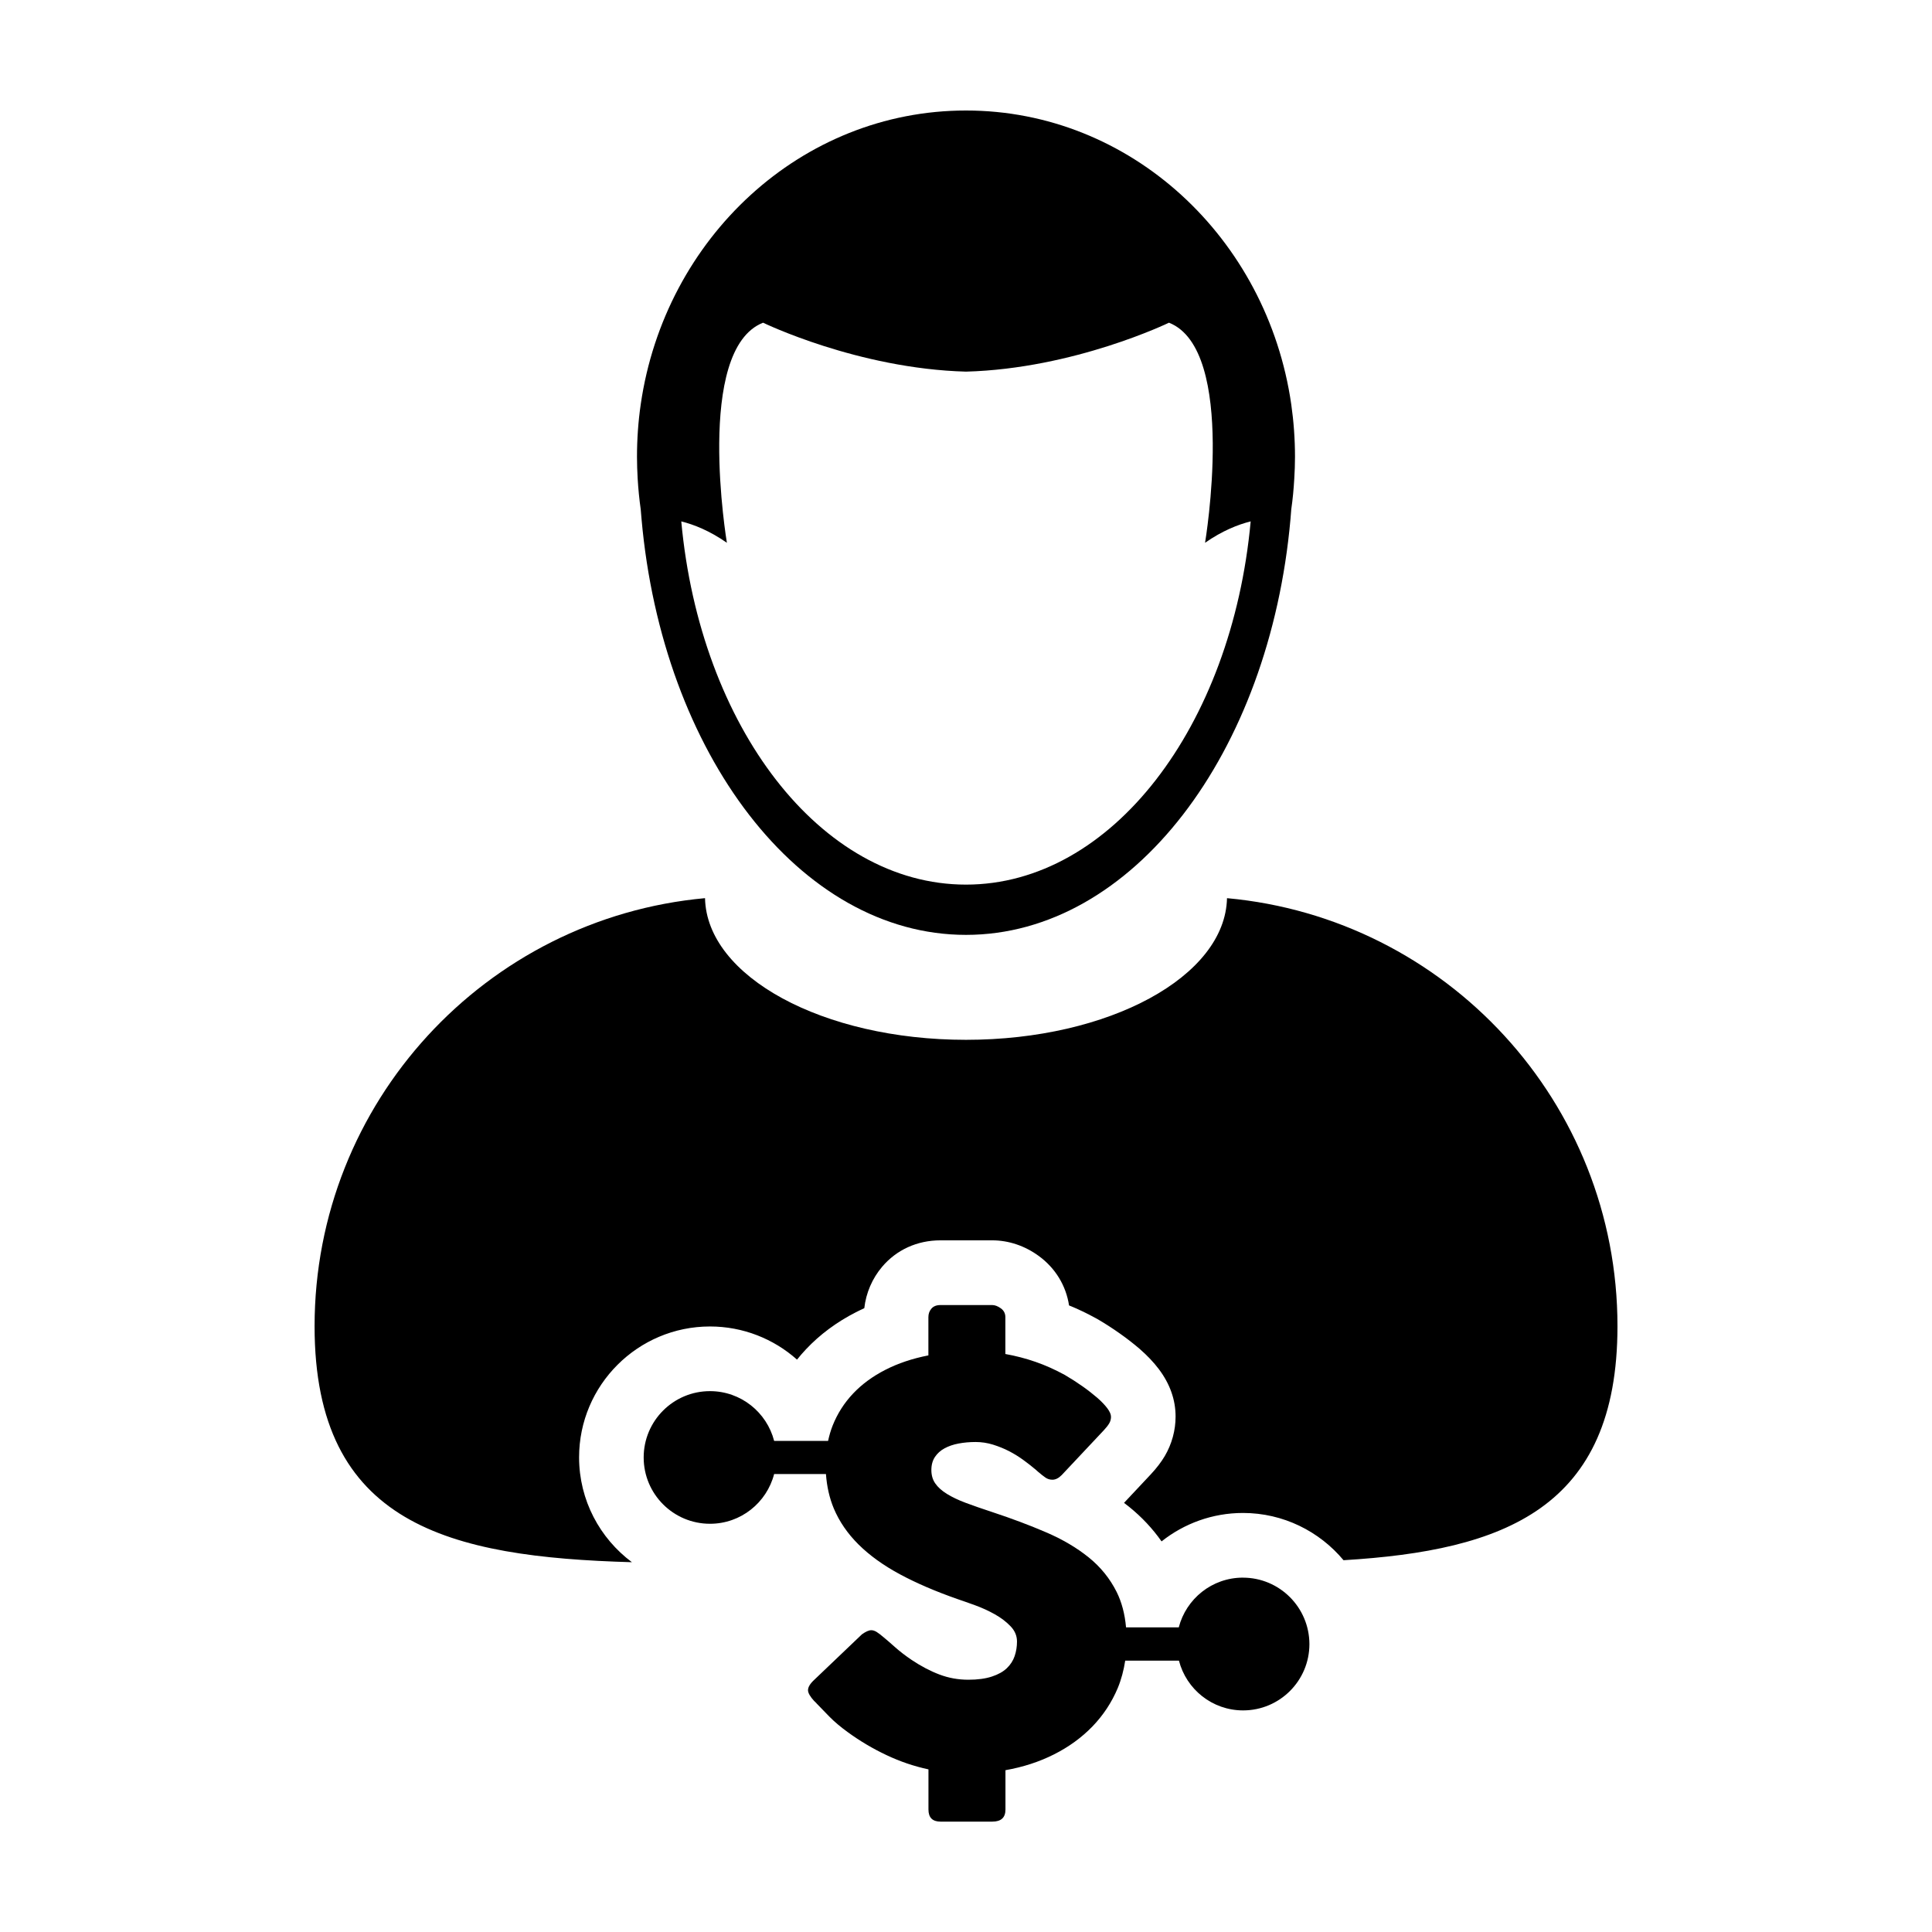
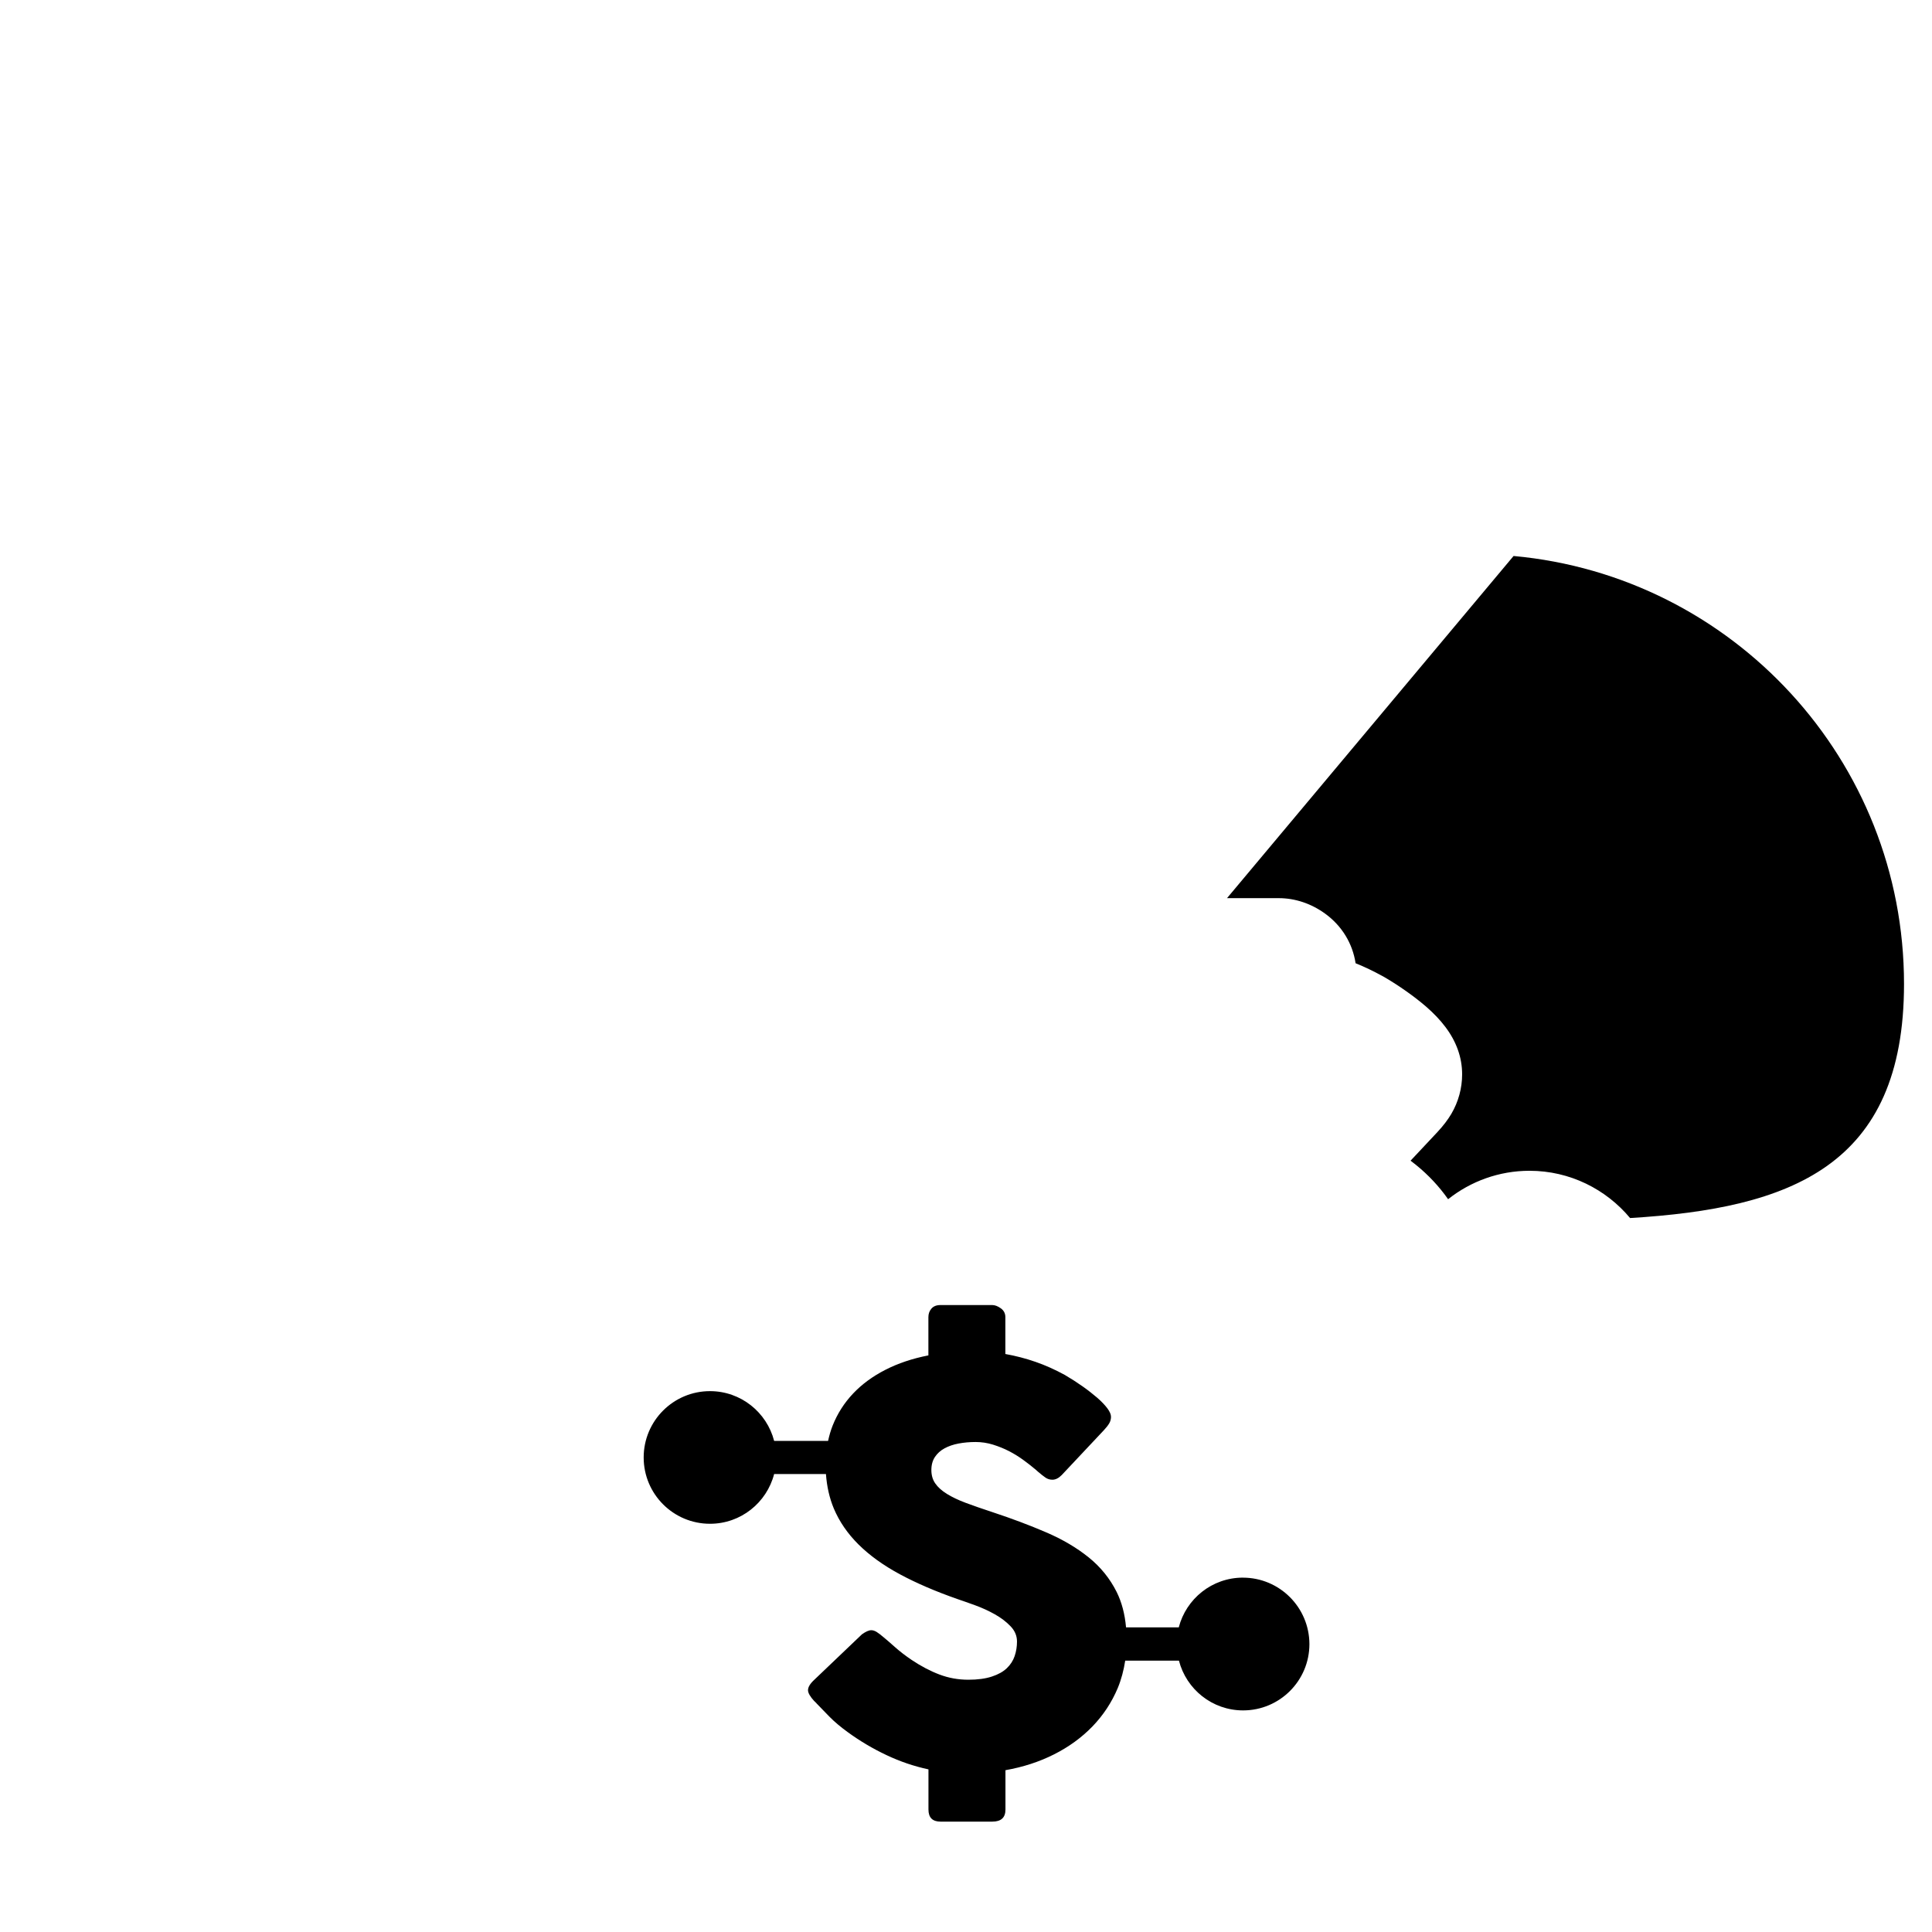
<svg xmlns="http://www.w3.org/2000/svg" fill="#000000" width="800px" height="800px" version="1.1" viewBox="144 144 512 512">
  <g>
-     <path d="m469.17 382.02c-0.453 20.777-31.242 37.543-69.168 37.543-37.934 0-68.711-16.766-69.164-37.543-58.023 5.305-103.47 54.082-103.47 113.47 0 52.602 35.648 61.133 84.098 62.512-8.48-6.328-14-16.414-14-27.789 0-19.125 15.559-34.684 34.688-34.684 8.742 0 16.871 3.269 23.062 8.785 0.75-0.941 1.547-1.855 2.383-2.742 3.672-3.906 8.133-7.215 13.238-9.824 0.73-0.359 1.461-0.727 2.211-1.066 0.457-4.047 2.102-7.875 4.727-10.973 3.824-4.516 9.309-7.008 15.457-7.008h13.703c4.363 0 8.645 1.441 12.352 4.144 4.394 3.203 7.227 7.871 8.02 13.105 2.394 0.961 4.762 2.106 7.082 3.375l0.445 0.242c2.035 1.188 4.019 2.469 5.891 3.793 1.953 1.371 3.723 2.762 5.281 4.098 2.051 1.785 3.727 3.562 5.098 5.375 2.941 3.898 4.438 8.121 4.438 12.559 0 3.672-0.984 7.269-2.852 10.461-0.953 1.602-2.137 3.16-3.68 4.82l-7.133 7.602c0.484 0.359 0.945 0.719 1.406 1.094 3.293 2.664 6.16 5.723 8.543 9.117 5.981-4.75 13.516-7.535 21.574-7.535 10.695 0 20.277 4.887 26.648 12.523 42.484-2.562 72.598-13.668 72.598-62.02 0.004-59.348-45.445-108.13-103.47-113.43z" />
-     <path d="m313.8 279.01c0.059 0.82 0.137 1.637 0.207 2.453 5.5 62.219 41.887 110.29 85.988 110.29 44.09 0 80.5-48.074 86.004-110.29 0.066-0.816 0.125-1.633 0.195-2.453 0.395-2.695 0.648-5.438 0.805-8.207 0.117-1.895 0.188-3.793 0.188-5.727 0-4.727-0.344-9.383-0.992-13.926-6.359-44.078-42.539-77.863-86.199-77.863-43.66 0-79.816 33.785-86.195 77.867-0.66 4.539-0.992 9.195-0.992 13.926 0 1.934 0.074 3.836 0.176 5.727 0.168 2.769 0.43 5.508 0.816 8.203zm32.422-49.492s25.09 12.188 53.777 12.969c28.688-0.781 53.793-12.969 53.793-12.969 18.184 7.176 9.562 58.316 9.562 58.324 4.543-3.176 8.711-4.82 12.09-5.672-5 54.352-36.867 96.262-75.449 96.262-38.586 0-70.449-41.906-75.449-96.258 3.391 0.852 7.562 2.5 12.09 5.672 0-0.012-8.609-51.156 9.586-58.328z" />
+     <path d="m469.17 382.02h13.703c4.363 0 8.645 1.441 12.352 4.144 4.394 3.203 7.227 7.871 8.02 13.105 2.394 0.961 4.762 2.106 7.082 3.375l0.445 0.242c2.035 1.188 4.019 2.469 5.891 3.793 1.953 1.371 3.723 2.762 5.281 4.098 2.051 1.785 3.727 3.562 5.098 5.375 2.941 3.898 4.438 8.121 4.438 12.559 0 3.672-0.984 7.269-2.852 10.461-0.953 1.602-2.137 3.16-3.68 4.82l-7.133 7.602c0.484 0.359 0.945 0.719 1.406 1.094 3.293 2.664 6.16 5.723 8.543 9.117 5.981-4.75 13.516-7.535 21.574-7.535 10.695 0 20.277 4.887 26.648 12.523 42.484-2.562 72.598-13.668 72.598-62.02 0.004-59.348-45.445-108.13-103.47-113.43z" />
    <path d="m473.38 562.09c-8.176 0-15.035 5.606-16.992 13.176h-13.977c-0.316-3.566-1.152-6.707-2.5-9.41-1.785-3.547-4.246-6.594-7.406-9.141-3.16-2.543-6.906-4.758-11.262-6.629-4.344-1.867-9.098-3.664-14.242-5.356-2.676-0.883-5.023-1.691-7.031-2.445-2.016-0.75-3.703-1.562-5.066-2.41-1.359-0.848-2.383-1.777-3.059-2.769-0.684-0.988-1.023-2.172-1.023-3.527 0-1.367 0.316-2.519 0.945-3.465 0.629-0.945 1.48-1.719 2.551-2.293 1.062-0.578 2.309-1.008 3.715-1.273 1.41-0.266 2.922-0.402 4.519-0.402 1.562 0 3.09 0.23 4.602 0.695 1.5 0.469 2.934 1.047 4.301 1.75 1.367 0.715 2.625 1.496 3.828 2.383 1.188 0.867 2.273 1.719 3.25 2.551l0.648 0.578c0.691 0.578 1.301 1.074 1.859 1.457 0.559 0.395 1.18 0.578 1.863 0.578 0.82 0 1.648-0.402 2.469-1.238l11.156-11.871c0.637-0.684 1.113-1.289 1.426-1.824 0.316-0.523 0.473-1.117 0.473-1.754 0-0.625-0.324-1.375-0.984-2.258-0.66-0.875-1.547-1.793-2.656-2.769-1.125-0.961-2.414-1.988-3.898-3.031-1.48-1.043-3.043-2.047-4.711-3.027-2.57-1.402-5.152-2.559-7.754-3.461-2.602-0.906-5.266-1.594-7.992-2.082v-9.766c0-0.961-0.387-1.75-1.188-2.332-0.801-0.578-1.578-0.875-2.297-0.875h-13.703c-1.066 0-1.867 0.316-2.41 0.953-0.535 0.621-0.801 1.371-0.801 2.246v10.141c-4.227 0.828-8.031 2.098-11.406 3.828-3.375 1.723-6.231 3.828-8.566 6.301-2.332 2.473-4.137 5.301-5.394 8.457-0.52 1.309-0.906 2.664-1.215 4.074h-14.297c-1.953-7.578-8.816-13.184-17-13.184-9.707 0-17.574 7.875-17.574 17.574s7.863 17.574 17.574 17.574c8.184 0 15.043-5.606 17-13.184h13.73c0.238 3.289 0.918 6.348 2.082 9.129 1.461 3.465 3.641 6.656 6.559 9.551 2.918 2.891 6.566 5.523 10.934 7.875 4.375 2.359 9.477 4.551 15.312 6.594 1.309 0.449 2.867 0.984 4.66 1.641 1.797 0.656 3.531 1.445 5.176 2.367 1.652 0.926 3.047 1.98 4.191 3.18 1.145 1.18 1.715 2.539 1.715 4.047 0 1.367-0.207 2.644-0.621 3.863-0.414 1.219-1.109 2.289-2.074 3.215-0.969 0.926-2.293 1.664-3.965 2.211-1.684 0.559-3.758 0.84-6.238 0.84-2.672 0-5.219-0.457-7.652-1.379-2.43-0.922-4.883-2.207-7.359-3.863-1.652-1.117-3.125-2.246-4.41-3.391-1.285-1.152-2.344-2.055-3.168-2.734-0.68-0.578-1.266-1.02-1.75-1.32-0.484-0.289-0.945-0.434-1.379-0.434-0.637 0-1.461 0.363-2.481 1.094l-12.609 12.031c-1.113 1.023-1.676 1.945-1.676 2.769 0 0.73 0.559 1.703 1.676 2.918 0.047 0.055 0.098 0.086 0.145 0.105 0.047 0.031 0.098 0.09 0.145 0.188 0.047 0.051 0.098 0.086 0.145 0.105 0.047 0.023 0.102 0.086 0.141 0.18l0.223 0.223c0.777 0.828 1.832 1.918 3.168 3.269 1.336 1.367 2.977 2.746 4.922 4.156 3.211 2.336 6.606 4.348 10.207 6.047 3.594 1.707 7.309 2.969 11.148 3.793v10.637c0 2.141 1.066 3.211 3.211 3.211h13.703c2.336 0 3.492-1.066 3.492-3.211v-10.418c4.672-0.828 8.957-2.215 12.867-4.191 3.906-1.965 7.301-4.434 10.176-7.394 2.863-2.969 5.106-6.359 6.711-10.176 0.945-2.281 1.586-4.719 1.98-7.266h14.242c1.961 7.578 8.816 13.18 17 13.18 9.707 0 17.574-7.875 17.574-17.578-0.035-9.738-7.91-17.602-17.625-17.602z" />
  </g>
</svg>